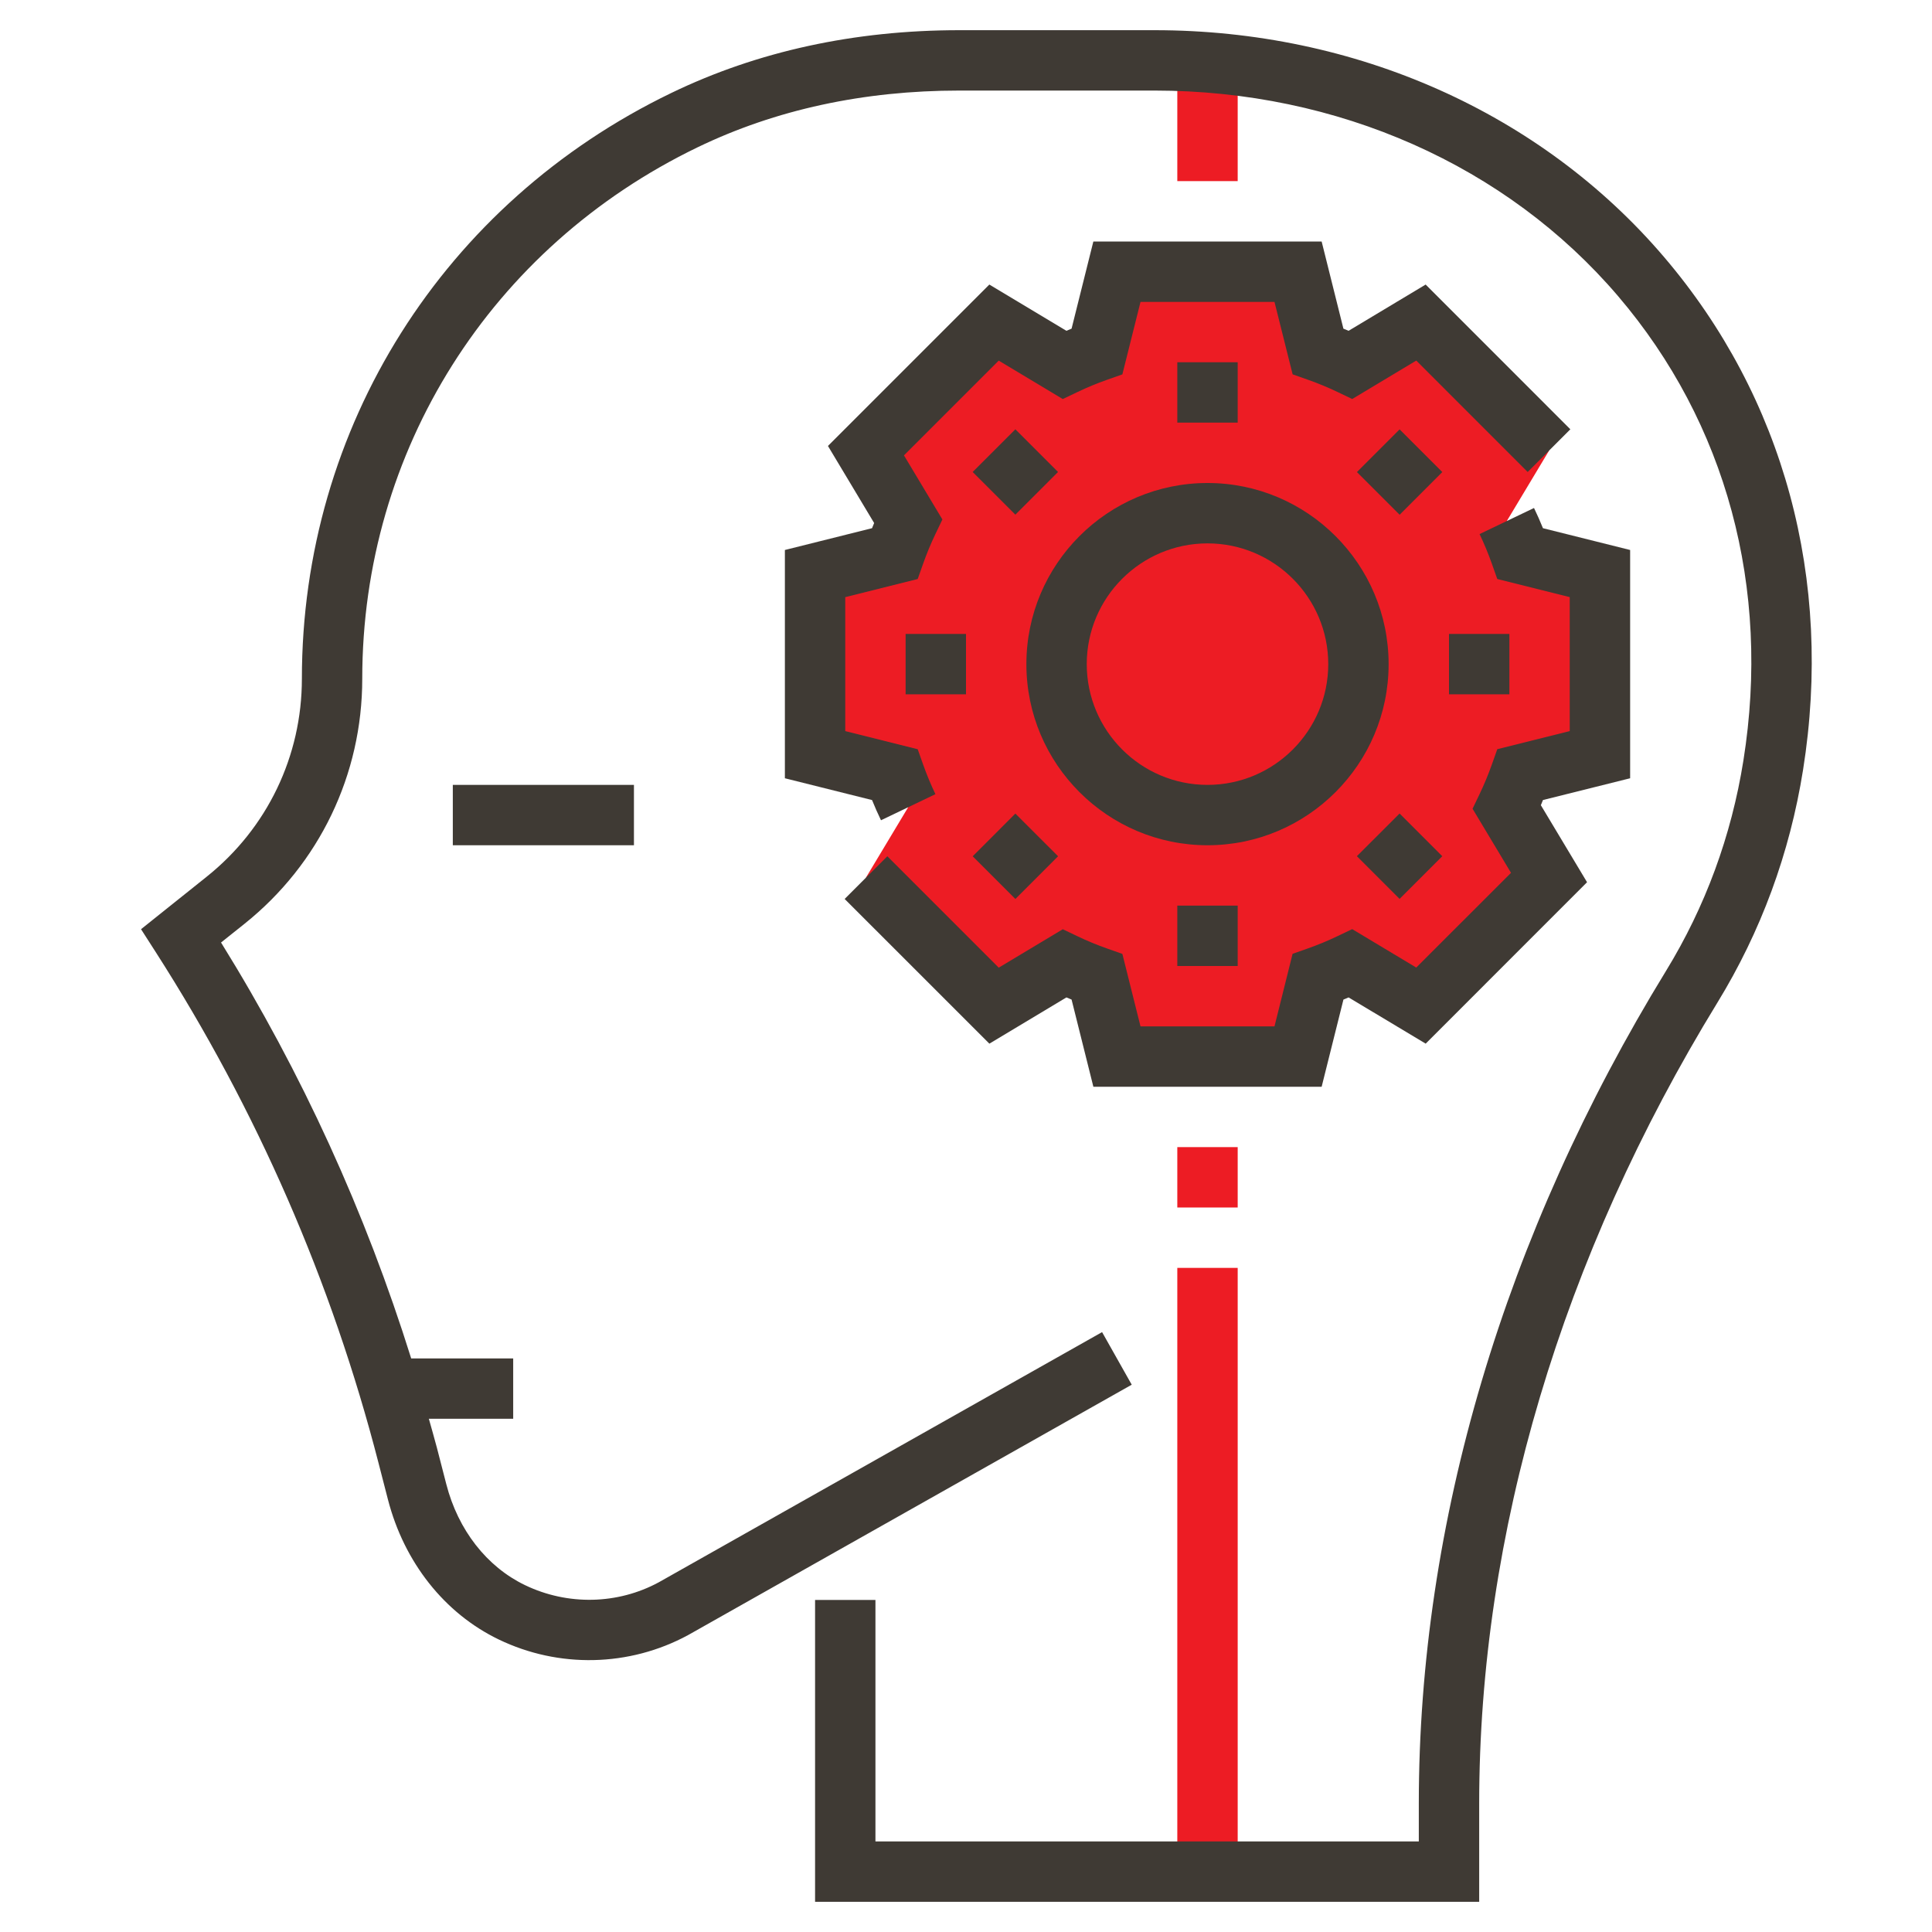
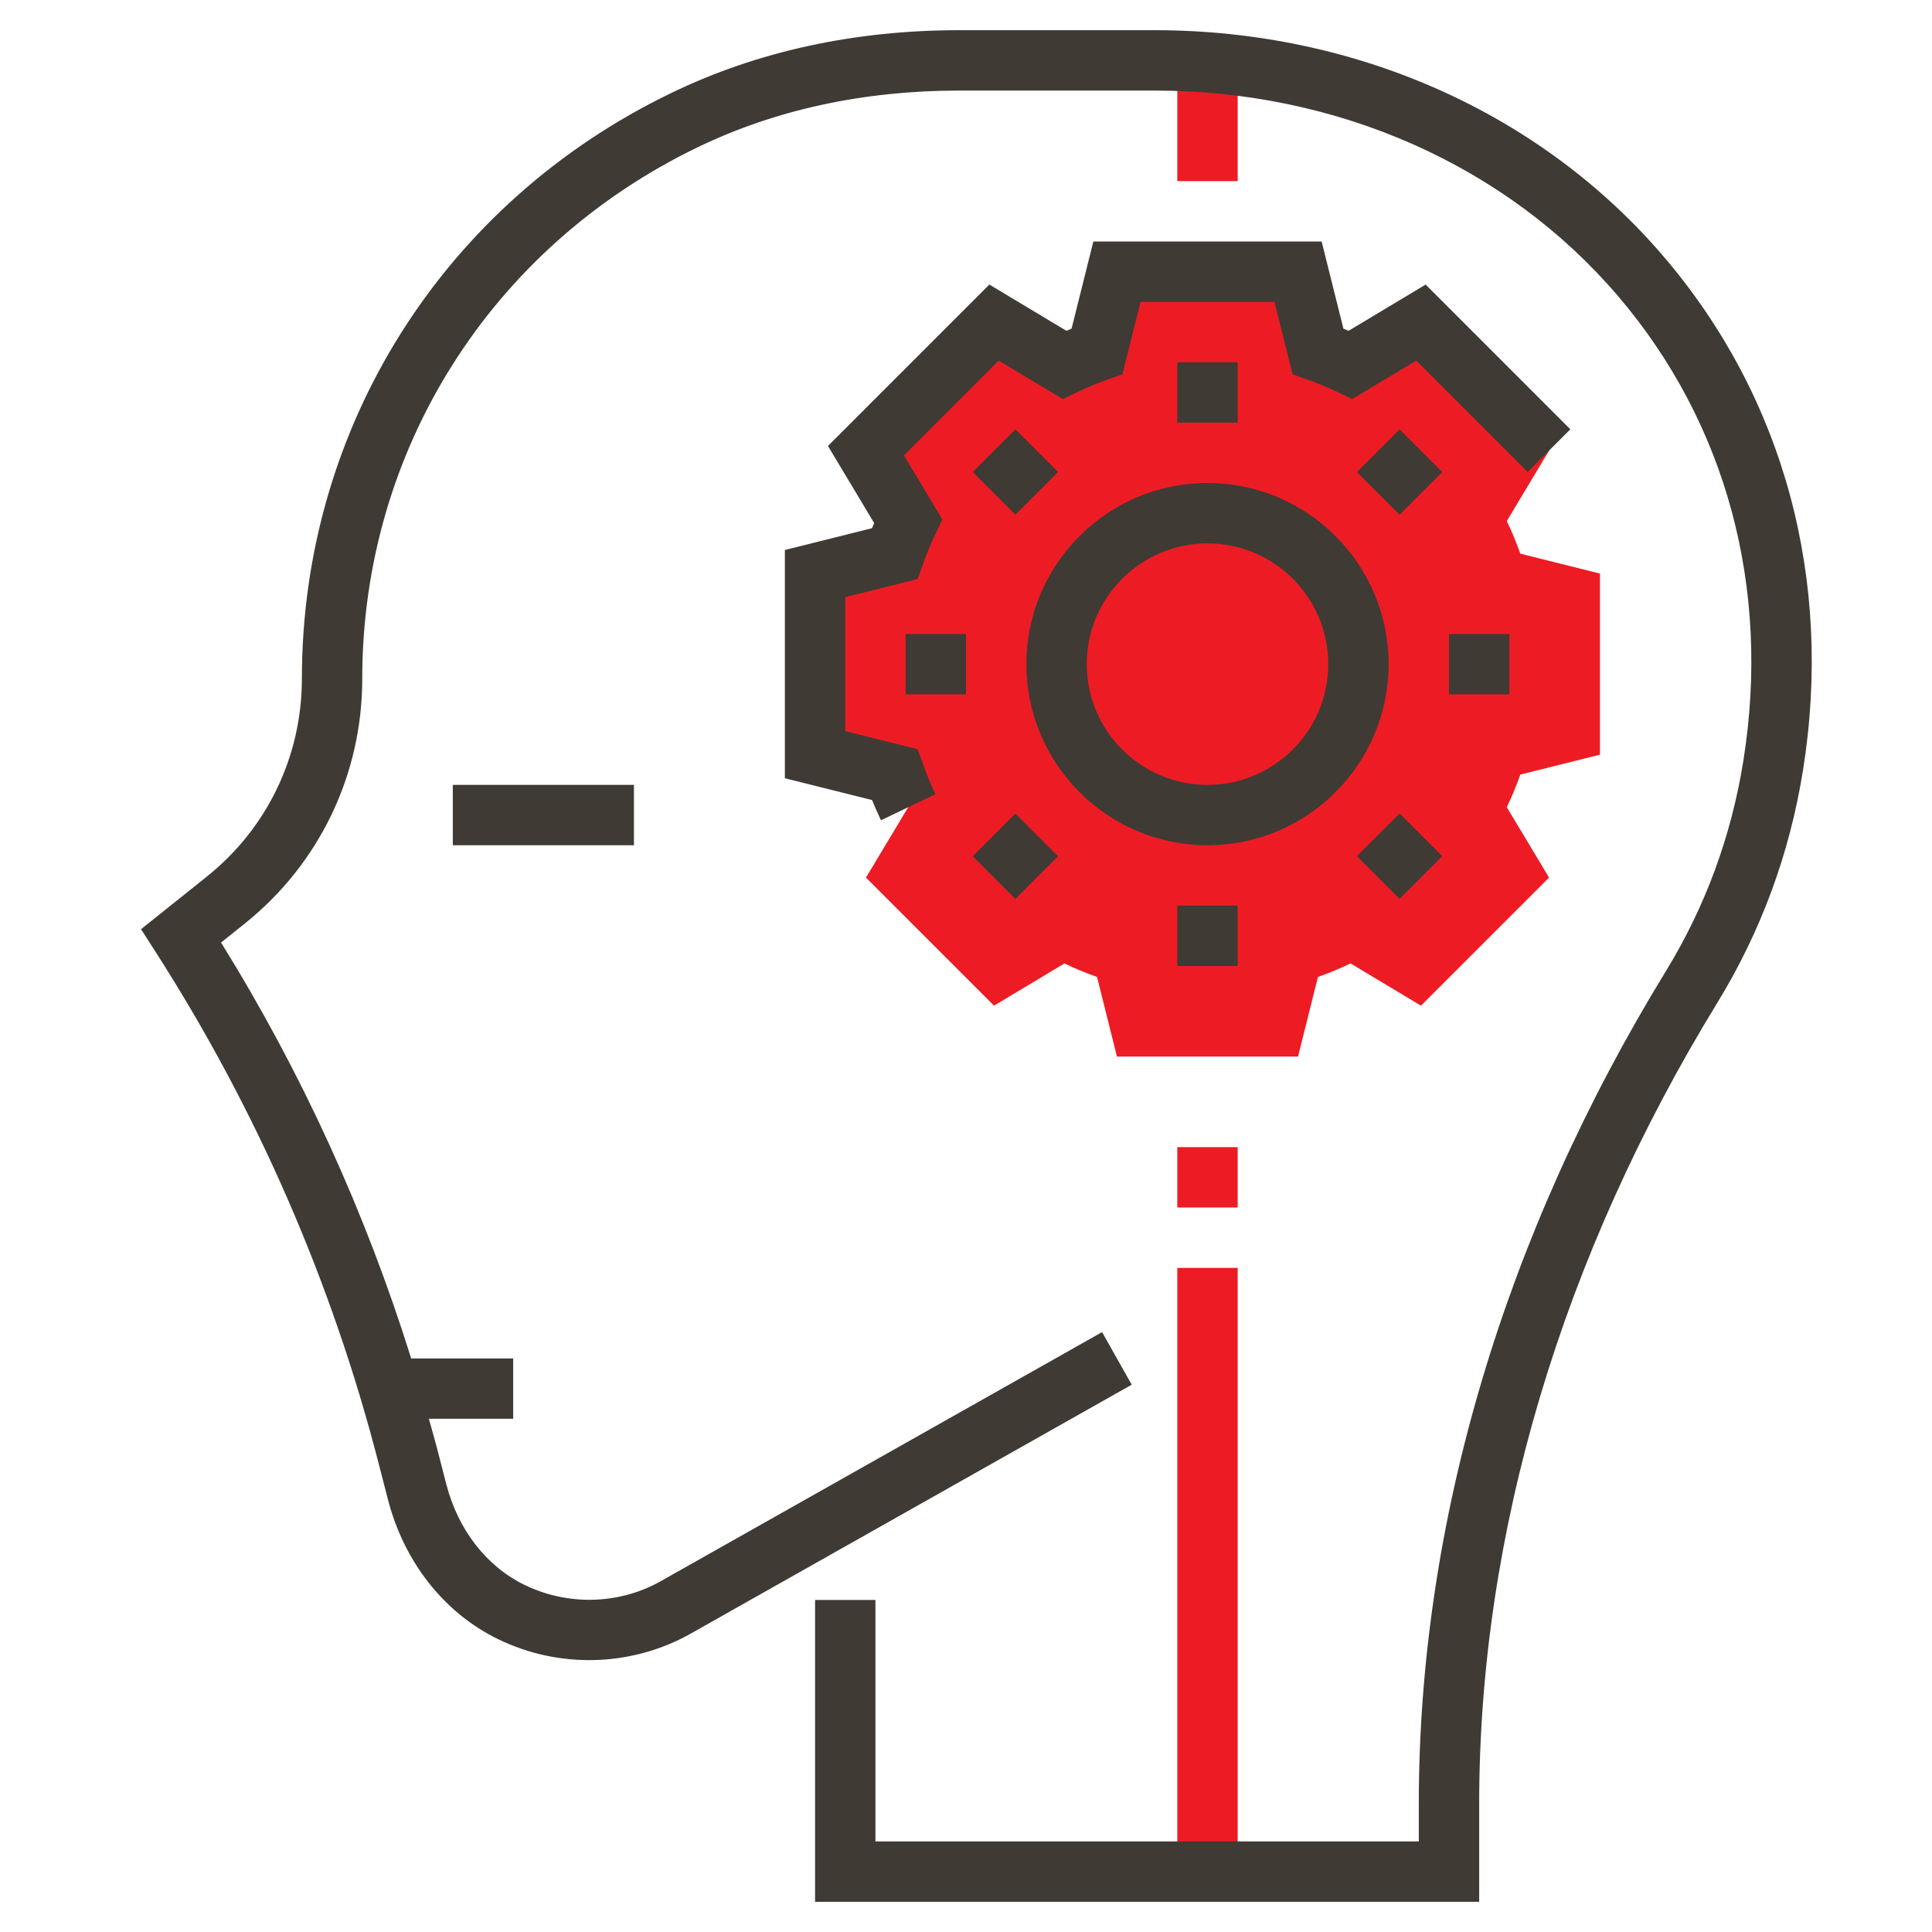
<svg xmlns="http://www.w3.org/2000/svg" width="110" height="110" viewBox="0 0 110 110" fill="none">
  <path d="M88.196 25.659L80.903 18.367L76.897 20.771C76.294 20.482 75.675 20.224 75.039 20.001L73.906 15.469H63.594L62.461 20.001C61.825 20.226 61.206 20.484 60.603 20.771L56.597 18.367L49.304 25.659L51.709 29.666C51.42 30.269 51.162 30.888 50.939 31.524L46.406 32.656V42.969L50.939 44.101C51.164 44.737 51.422 45.356 51.709 45.959L49.304 49.966L56.597 57.258L60.603 54.854C61.206 55.143 61.825 55.401 62.461 55.624L63.594 60.156H73.906L75.039 55.624C75.675 55.399 76.294 55.141 76.897 54.854L80.903 57.258L88.196 49.966L85.791 45.959C86.08 45.356 86.338 44.737 86.561 44.101L91.094 42.969V32.656L86.561 31.524C86.336 30.888 86.078 30.269 85.791 29.666L88.196 25.659Z" fill="#ED1C24" />
  <path d="M70.469 3.438H67.031V10.312H70.469V3.438Z" fill="#ED1C24" />
  <path d="M70.469 72.188H67.031V106.562H70.469V72.188Z" fill="#ED1C24" />
  <path d="M70.469 65.312H67.031V68.75H70.469V65.312Z" fill="#ED1C24" />
  <path d="M94.741 14.63C87.743 6.425 77.17 1.719 65.741 1.719H54.624C48.651 1.719 43.134 2.92 38.224 5.292C25.247 11.555 17.188 24.337 17.188 38.646C17.188 43.053 15.215 47.159 11.774 49.911L8.03 52.905L8.866 54.208C14.62 63.183 18.888 72.968 21.55 83.291L22.086 85.369C23.009 88.951 25.309 91.857 28.394 93.344C31.809 94.992 35.829 94.908 39.172 93.098L64.436 78.839L62.748 75.845L37.51 90.088C35.163 91.36 32.313 91.419 29.886 90.248C27.713 89.201 26.082 87.11 25.412 84.509L24.876 82.431C24.733 81.878 24.568 81.331 24.417 80.779H29.219V77.342H23.411C20.808 69.025 17.189 61.081 12.585 53.663L13.922 52.596C18.183 49.187 20.625 44.103 20.625 38.646C20.625 25.666 27.942 14.073 39.717 8.387C44.158 6.242 49.174 5.156 54.624 5.156H65.741C76.162 5.156 85.78 9.422 92.127 16.861C98.296 24.09 100.827 33.478 99.263 43.295C98.578 47.596 97.093 51.628 94.856 55.28C85.647 70.307 80.781 86.699 80.781 102.683V104.844H49.844V91.094H46.407V108.281H84.219V102.683C84.219 87.333 88.909 71.564 97.787 57.076C100.26 53.037 101.902 48.584 102.658 43.837C104.383 33.009 101.573 22.636 94.741 14.63Z" fill="#3F3A34" />
-   <path d="M36.094 44.688H25.781V48.125H36.094V44.688Z" fill="#3F3A34" />
+   <path d="M36.094 44.688H25.781V48.125H36.094V44.688" fill="#3F3A34" />
  <path d="M79.062 37.812C79.062 32.125 74.437 27.5 68.75 27.5C63.063 27.5 58.438 32.125 58.438 37.812C58.438 43.5 63.063 48.125 68.75 48.125C74.437 48.125 79.062 43.5 79.062 37.812ZM68.75 44.688C64.958 44.688 61.875 41.604 61.875 37.812C61.875 34.021 64.958 30.938 68.75 30.938C72.542 30.938 75.625 34.021 75.625 37.812C75.625 41.604 72.542 44.688 68.75 44.688Z" fill="#3F3A34" />
-   <path d="M60.717 56.789C60.815 56.831 60.913 56.873 61.011 56.911L62.252 61.875H75.249L76.49 56.911C76.588 56.873 76.686 56.831 76.784 56.789L81.172 59.421L90.36 50.23L87.73 45.844C87.77 45.746 87.811 45.648 87.851 45.55L92.813 44.311V31.314L87.849 30.073C87.691 29.683 87.522 29.298 87.34 28.923L84.241 30.408C84.502 30.955 84.736 31.518 84.941 32.096L85.249 32.966L89.374 33.997V41.625L85.249 42.656L84.941 43.526C84.736 44.103 84.502 44.667 84.241 45.213L83.841 46.047L86.031 49.696L80.635 55.089L76.988 52.901L76.156 53.298C75.606 53.561 75.046 53.795 74.469 53.998L73.595 54.306L72.564 58.438H64.936L63.903 54.311L63.03 54.003C62.453 53.8 61.892 53.567 61.342 53.304L60.511 52.907L56.863 55.094L50.521 48.752L48.091 51.183L56.331 59.422L60.717 56.789Z" fill="#3F3A34" />
  <path d="M44.688 31.314V44.311L49.651 45.552C49.809 45.942 49.978 46.327 50.16 46.702L53.259 45.217C52.998 44.67 52.764 44.107 52.559 43.529L52.25 42.658L48.125 41.626V33.999L52.25 32.967L52.558 32.098C52.762 31.52 52.996 30.956 53.257 30.41L53.656 29.576L51.468 25.927L56.863 20.532L60.51 22.72L61.342 22.323C61.892 22.06 62.453 21.826 63.03 21.624L63.903 21.316L64.936 17.188H72.564L73.597 21.314L74.47 21.622C75.047 21.825 75.608 22.058 76.158 22.321L76.99 22.718L80.637 20.53L86.979 26.873L89.409 24.442L81.17 16.201L76.782 18.834C76.684 18.793 76.586 18.752 76.488 18.712L75.249 13.75H62.251L61.011 18.712C60.913 18.752 60.815 18.793 60.717 18.834L56.329 16.201L47.14 25.391L49.77 29.779C49.73 29.877 49.689 29.975 49.65 30.073L44.688 31.314Z" fill="#3F3A34" />
  <path d="M70.469 20.625H67.031V24.062H70.469V20.625Z" fill="#3F3A34" />
  <path d="M57.811 24.442L55.38 26.872L57.81 29.303L60.241 26.873L57.811 24.442Z" fill="#3F3A34" />
  <path d="M55 36.094H51.562V39.531H55V36.094Z" fill="#3F3A34" />
  <path d="M57.811 46.322L55.381 48.753L57.812 51.184L60.242 48.752L57.811 46.322Z" fill="#3F3A34" />
  <path d="M70.469 51.562H67.031V55H70.469V51.562Z" fill="#3F3A34" />
  <path d="M79.687 46.318L77.256 48.748L79.686 51.179L82.117 48.749L79.687 46.318Z" fill="#3F3A34" />
  <path d="M85.938 36.094H82.5V39.531H85.938V36.094Z" fill="#3F3A34" />
  <path d="M79.688 24.447L77.258 26.878L79.689 29.308L82.119 26.877L79.688 24.447Z" fill="#3F3A34" />
</svg>